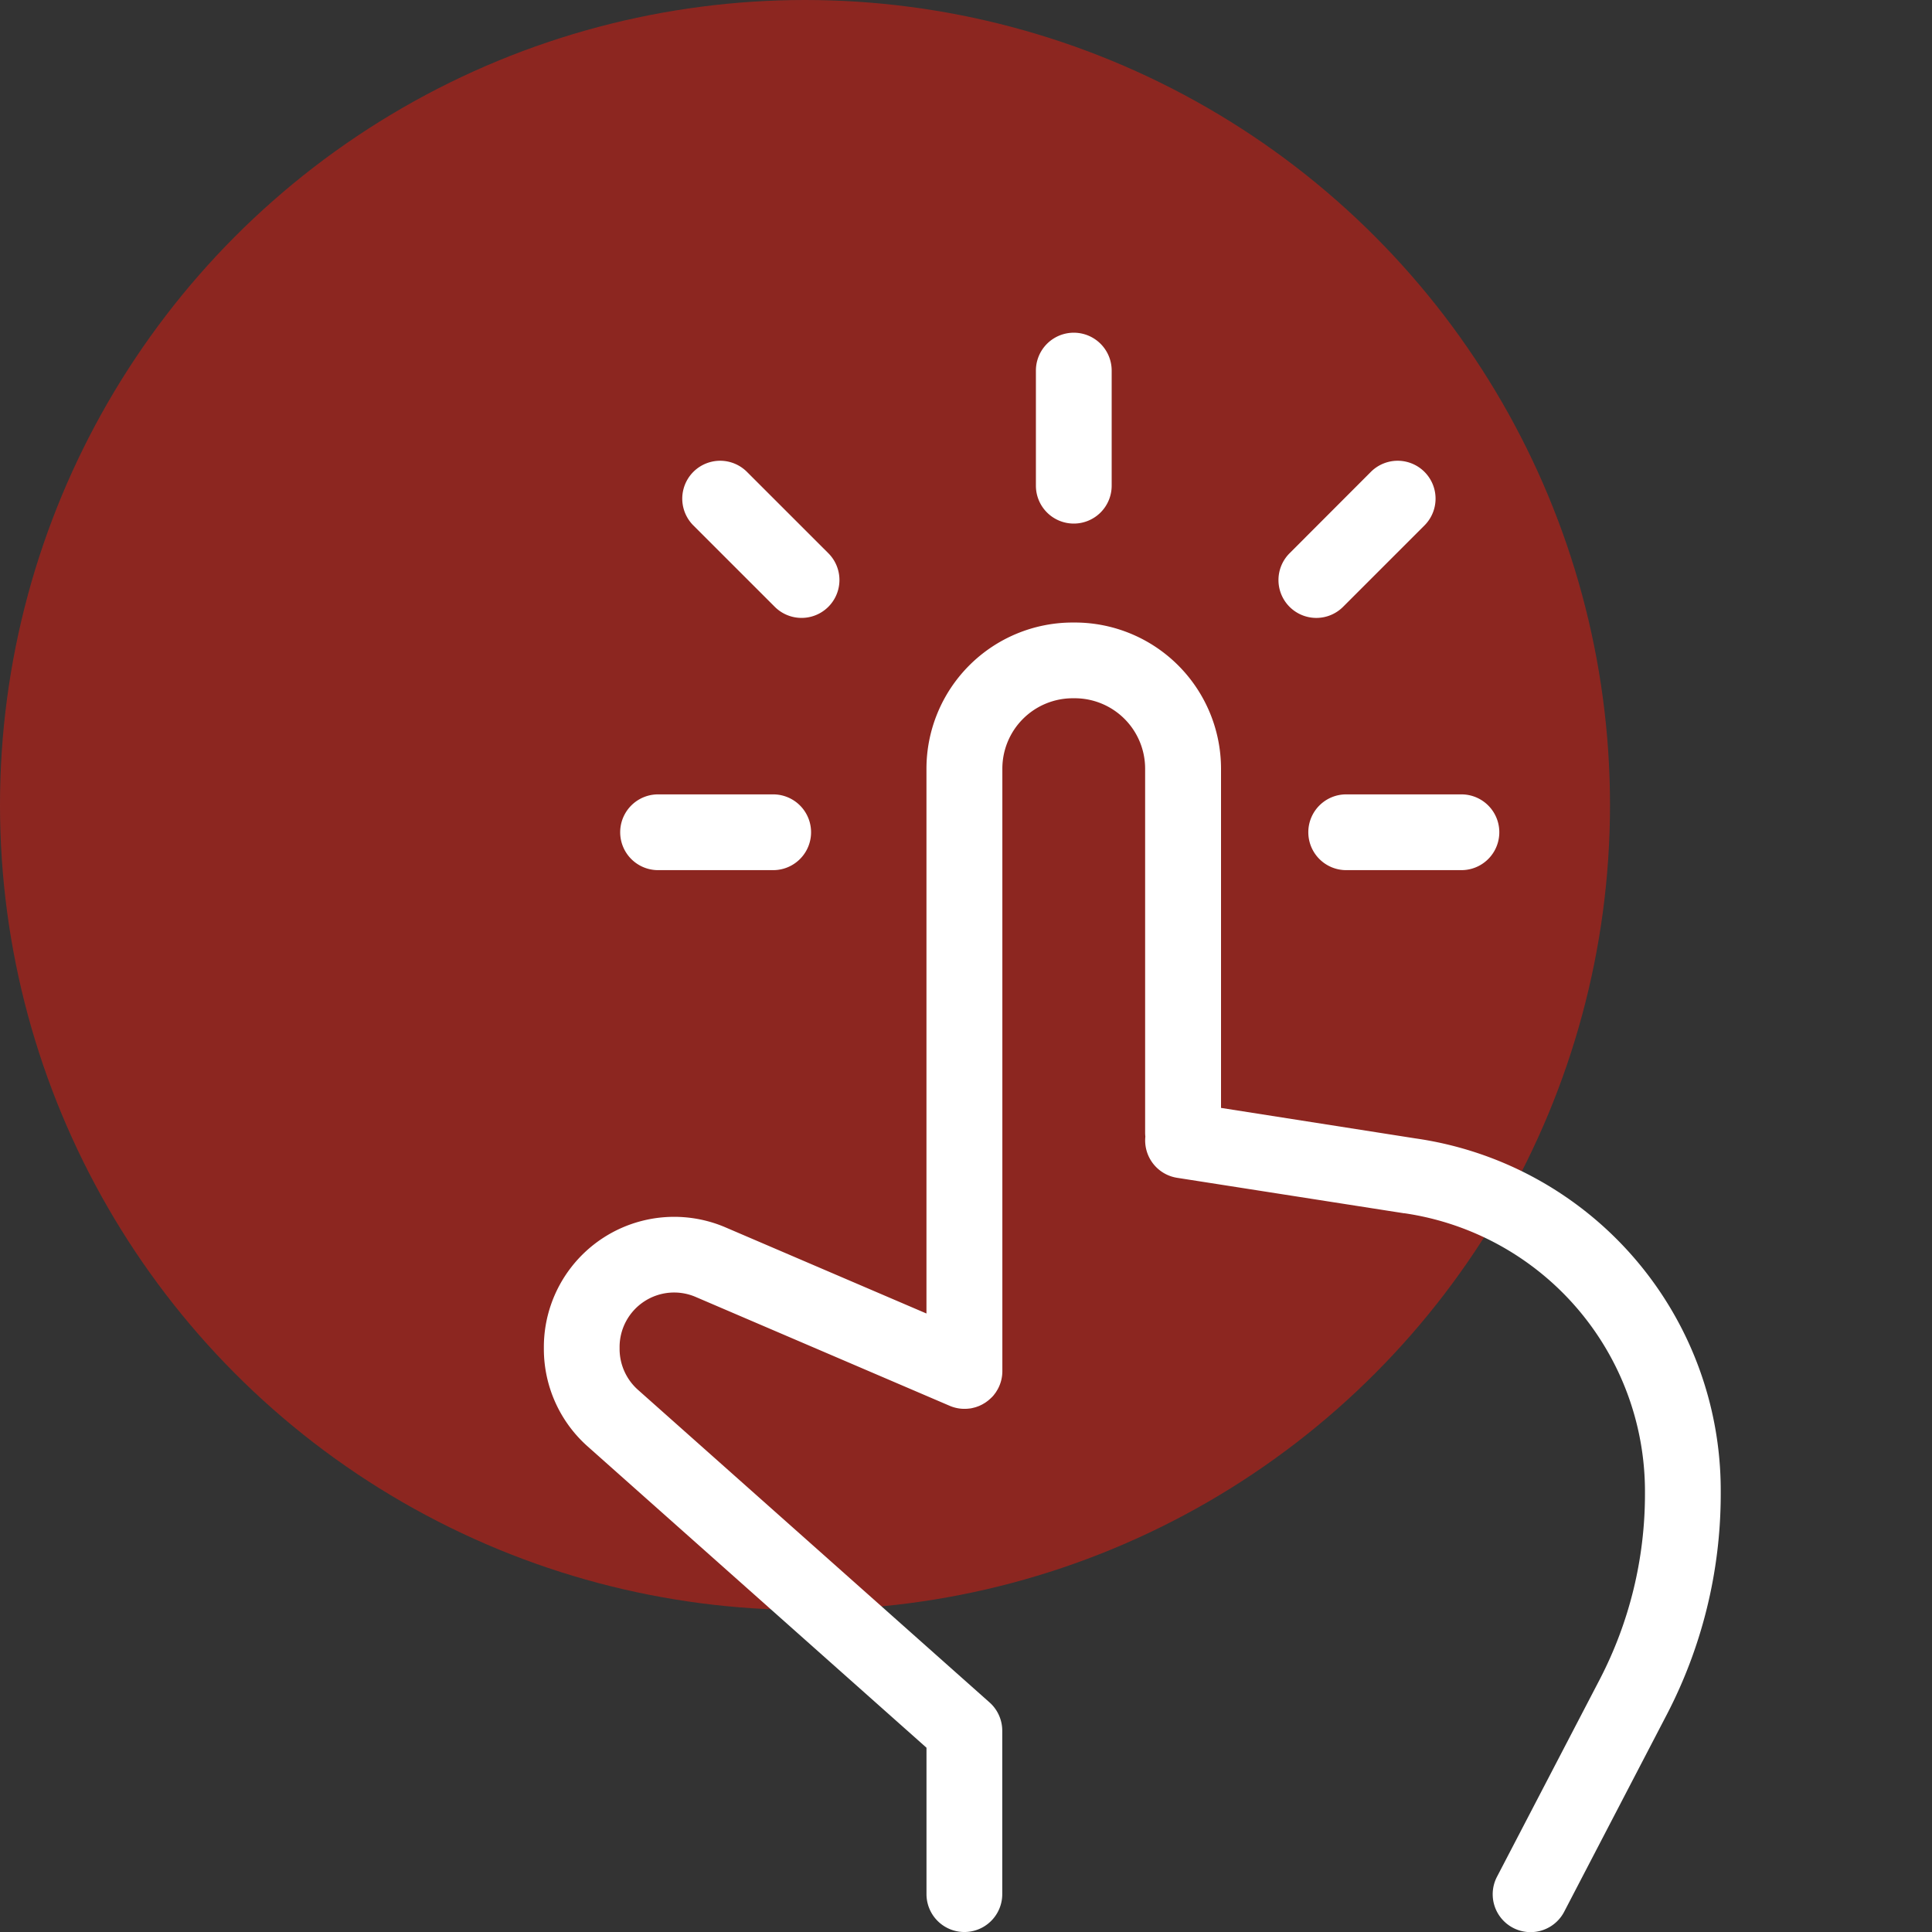
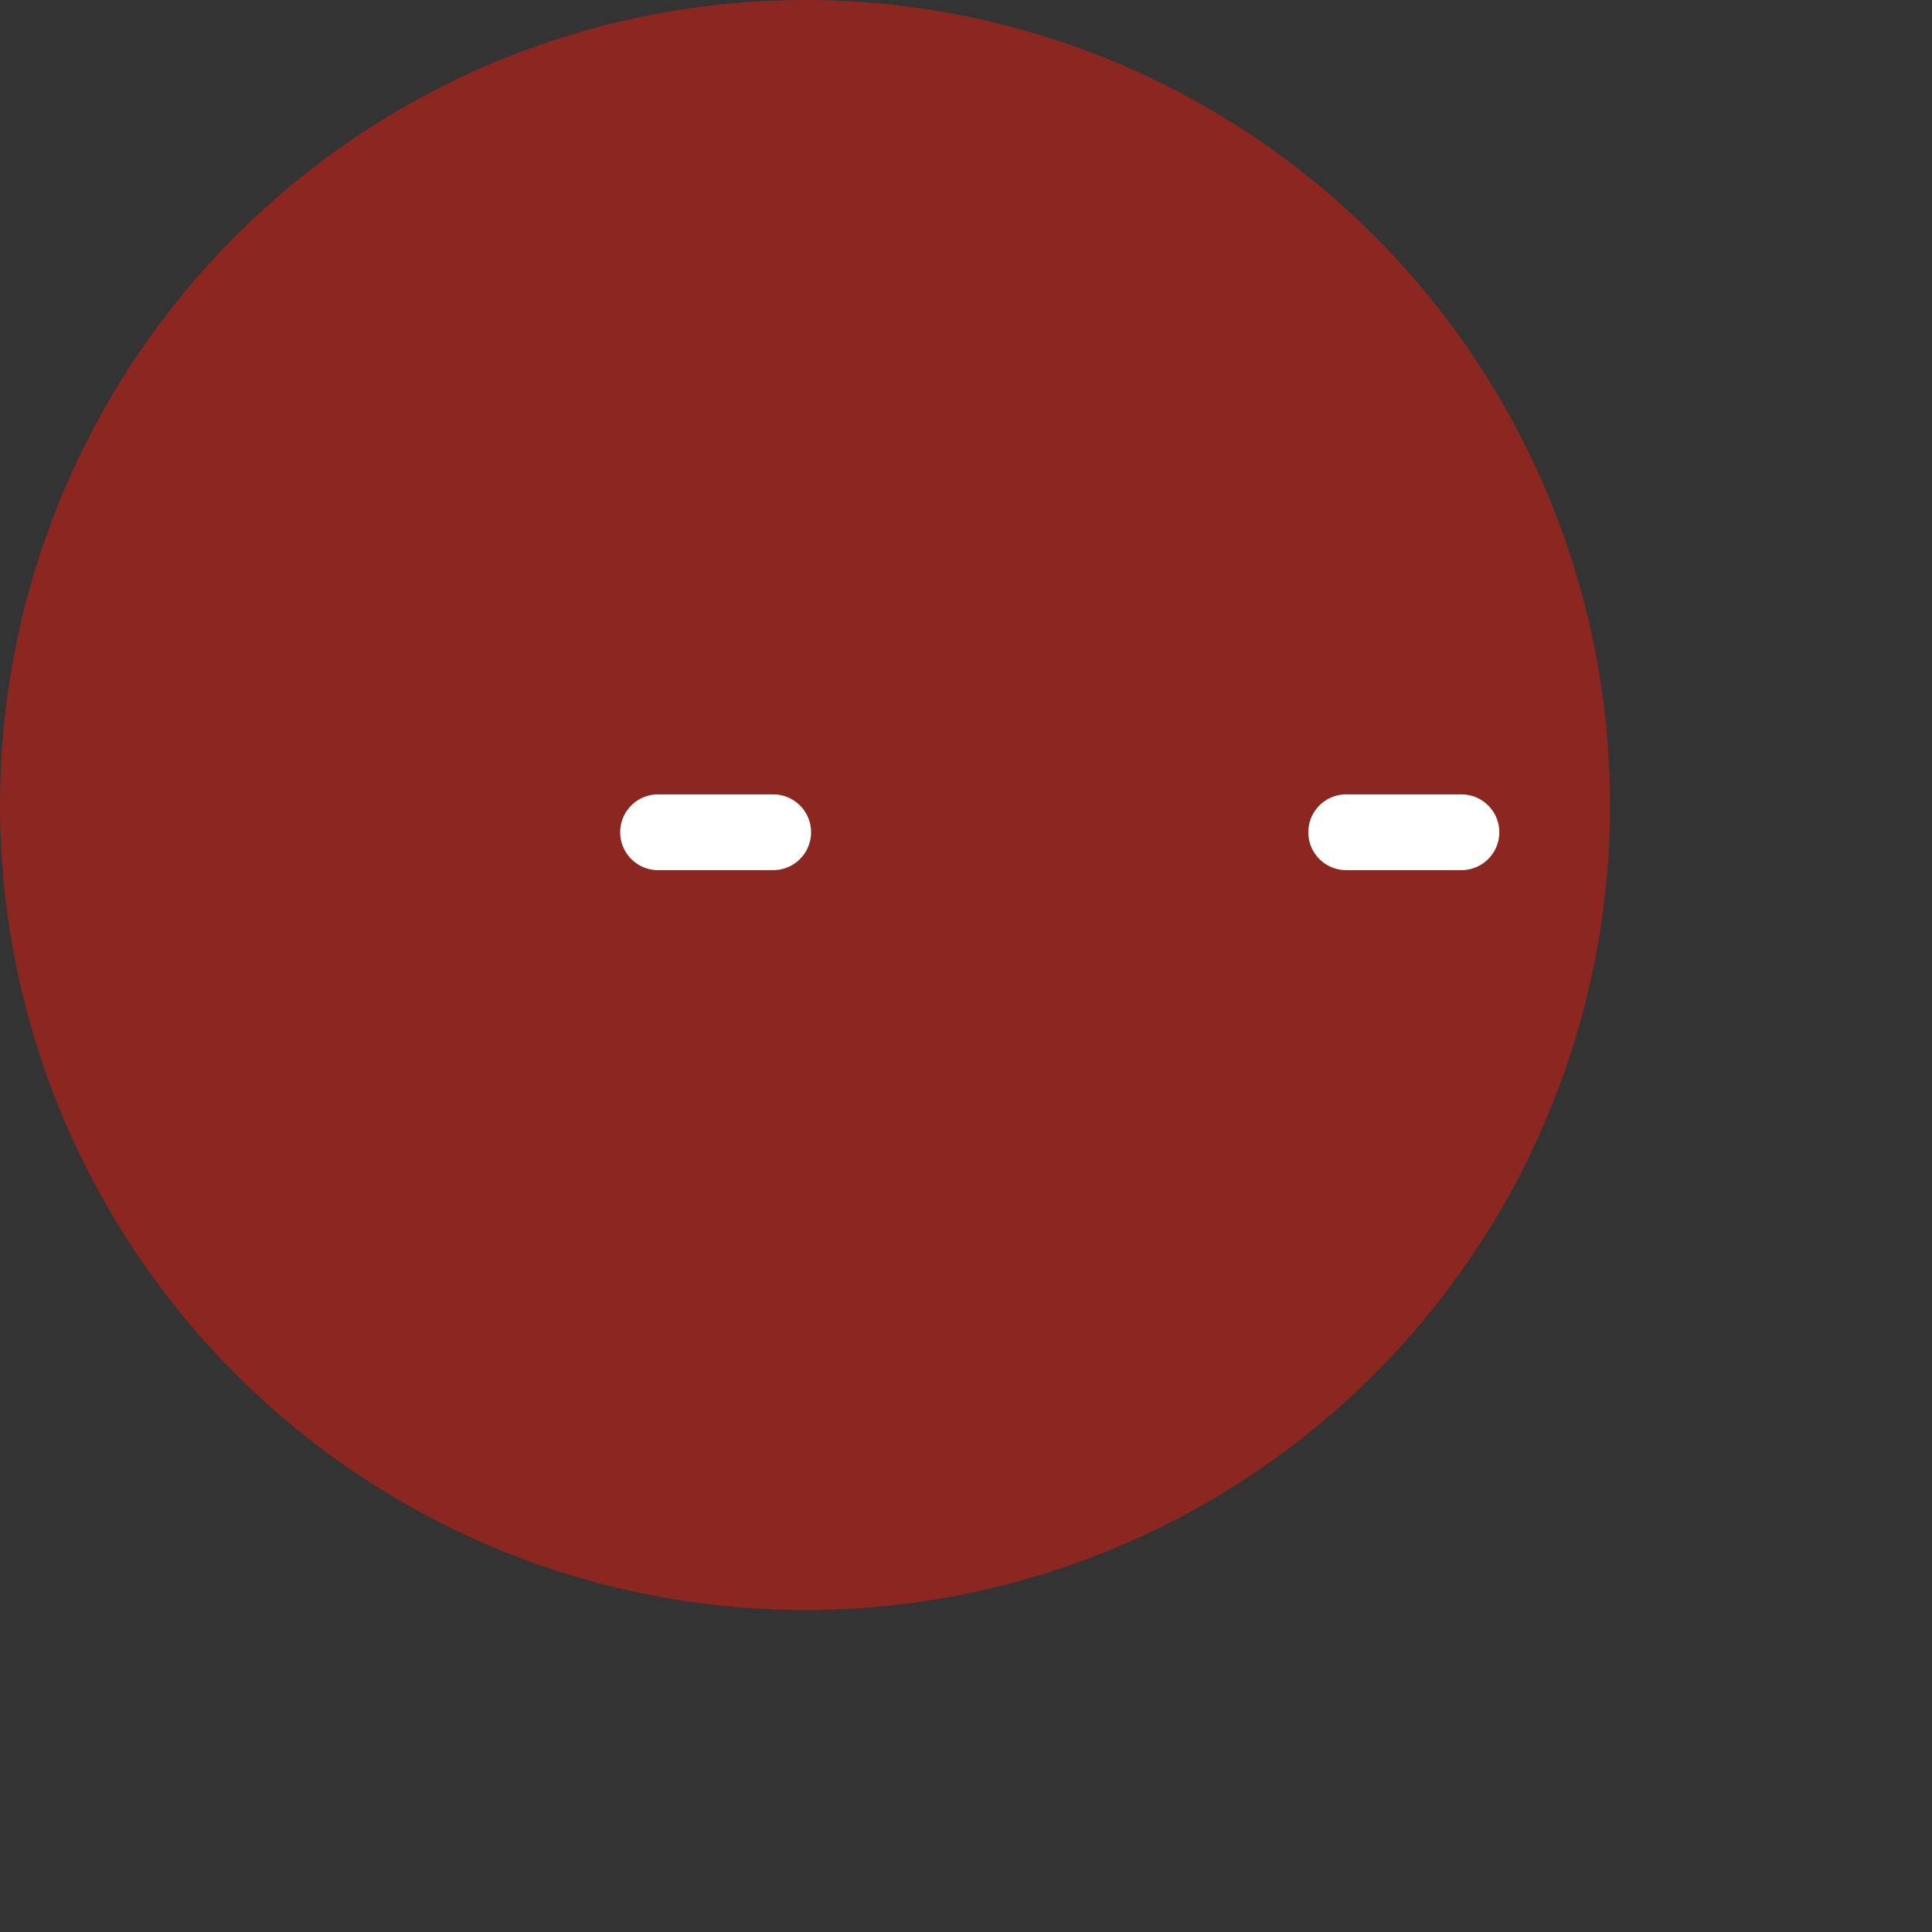
<svg xmlns="http://www.w3.org/2000/svg" width="60" height="60" viewBox="0 0 60 60">
  <rect x="0" y="0" width="60" height="60" fill="#333333" stroke="none" />
  <defs>
    <clipPath id="clip-path">
      <rect id="Rectángulo_2049" data-name="Rectángulo 2049" width="50" height="50" rx="8" transform="translate(673.667 589.667)" fill="#fff" stroke="#999" stroke-width="1.5" />
    </clipPath>
  </defs>
  <g id="Grupo_1112" data-name="Grupo 1112" transform="translate(-659 -550)">
    <circle id="Elipse_502" data-name="Elipse 502" cx="25" cy="25" r="25" transform="translate(659 550)" fill="#e61b0e" opacity="0.5" />
    <g id="Enmascarar_grupo_241" data-name="Enmascarar grupo 241" transform="translate(-4.667 -29.667)" clip-path="url(#clip-path)">
      <g id="one-finger-click" transform="translate(680.561 590)">
-         <path id="Trazado_696" data-name="Trazado 696" d="M39.125,26.963a11.047,11.047,0,0,0-6.778-3.694l-6.037-.947V11.786a4.543,4.543,0,0,0-4.538-4.538H21.7a4.543,4.543,0,0,0-4.538,4.538V28.707l-6.241-2.675a4.047,4.047,0,0,0-5.641,3.72v.057a4.05,4.05,0,0,0,1.358,3.024l10.525,9.359v4.547a1.176,1.176,0,1,0,2.353,0V41.664a1.176,1.176,0,0,0-.395-.879L8.2,31.075a1.7,1.7,0,0,1-.568-1.266v-.057A1.694,1.694,0,0,1,10,28.195l7.88,3.377a1.166,1.166,0,0,0,.581.09l.039-.005c.024,0,.049-.006.073-.011s.042-.01.062-.015l.047-.012c.023-.007.046-.015.069-.024l.038-.014c.022-.009.044-.019.065-.03l.038-.018.056-.033.043-.026.046-.033.048-.036.036-.032c.017-.015.034-.029.049-.045L19.2,31.3c.016-.017.031-.033.046-.051s.021-.028.032-.042.025-.032.036-.048.027-.043.04-.065l.019-.031a1.168,1.168,0,0,0,.146-.569v-18.7A2.187,2.187,0,0,1,21.7,9.6h.068a2.187,2.187,0,0,1,2.185,2.185v11.3a1.2,1.2,0,0,0,.007.129,1.175,1.175,0,0,0,.987,1.279l7.039,1.1.017,0A8.733,8.733,0,0,1,39.476,34.2v.12a12.488,12.488,0,0,1-1.4,5.742L34.88,46.2a1.176,1.176,0,1,0,2.087,1.086l3.191-6.131a14.848,14.848,0,0,0,1.671-6.828V34.2A11.044,11.044,0,0,0,39.125,26.963Z" transform="translate(-5.284 1.752)" fill="#fff" />
-         <path id="Trazado_697" data-name="Trazado 697" d="M18.764,5.927a1.176,1.176,0,0,0,1.176-1.176V1.176a1.176,1.176,0,1,0-2.353,0V4.751A1.176,1.176,0,0,0,18.764,5.927Z" transform="translate(-2.31)" fill="#fff" />
        <path id="Trazado_698" data-name="Trazado 698" d="M24.4,12.722A1.176,1.176,0,0,0,25.58,13.9h3.575a1.176,1.176,0,0,0,0-2.353H25.58A1.176,1.176,0,0,0,24.4,12.722Z" transform="translate(-0.663 2.79)" fill="#fff" />
-         <path id="Trazado_699" data-name="Trazado 699" d="M24.829,8.083a1.173,1.173,0,0,0,.832-.344l2.528-2.528a1.176,1.176,0,0,0-1.664-1.664L24,6.075a1.176,1.176,0,0,0,.832,2.008Z" transform="translate(-0.845 0.774)" fill="#fff" />
-         <path id="Trazado_700" data-name="Trazado 700" d="M11.615,7.738a1.176,1.176,0,0,0,1.664-1.664L10.751,3.547A1.176,1.176,0,1,0,9.087,5.211Z" transform="translate(-4.448 0.774)" fill="#fff" />
        <path id="Trazado_701" data-name="Trazado 701" d="M8.366,13.9h3.575a1.176,1.176,0,0,0,0-2.353H8.366a1.176,1.176,0,1,0,0,2.353Z" transform="translate(-4.823 2.79)" fill="#fff" />
      </g>
    </g>
  </g>
</svg>